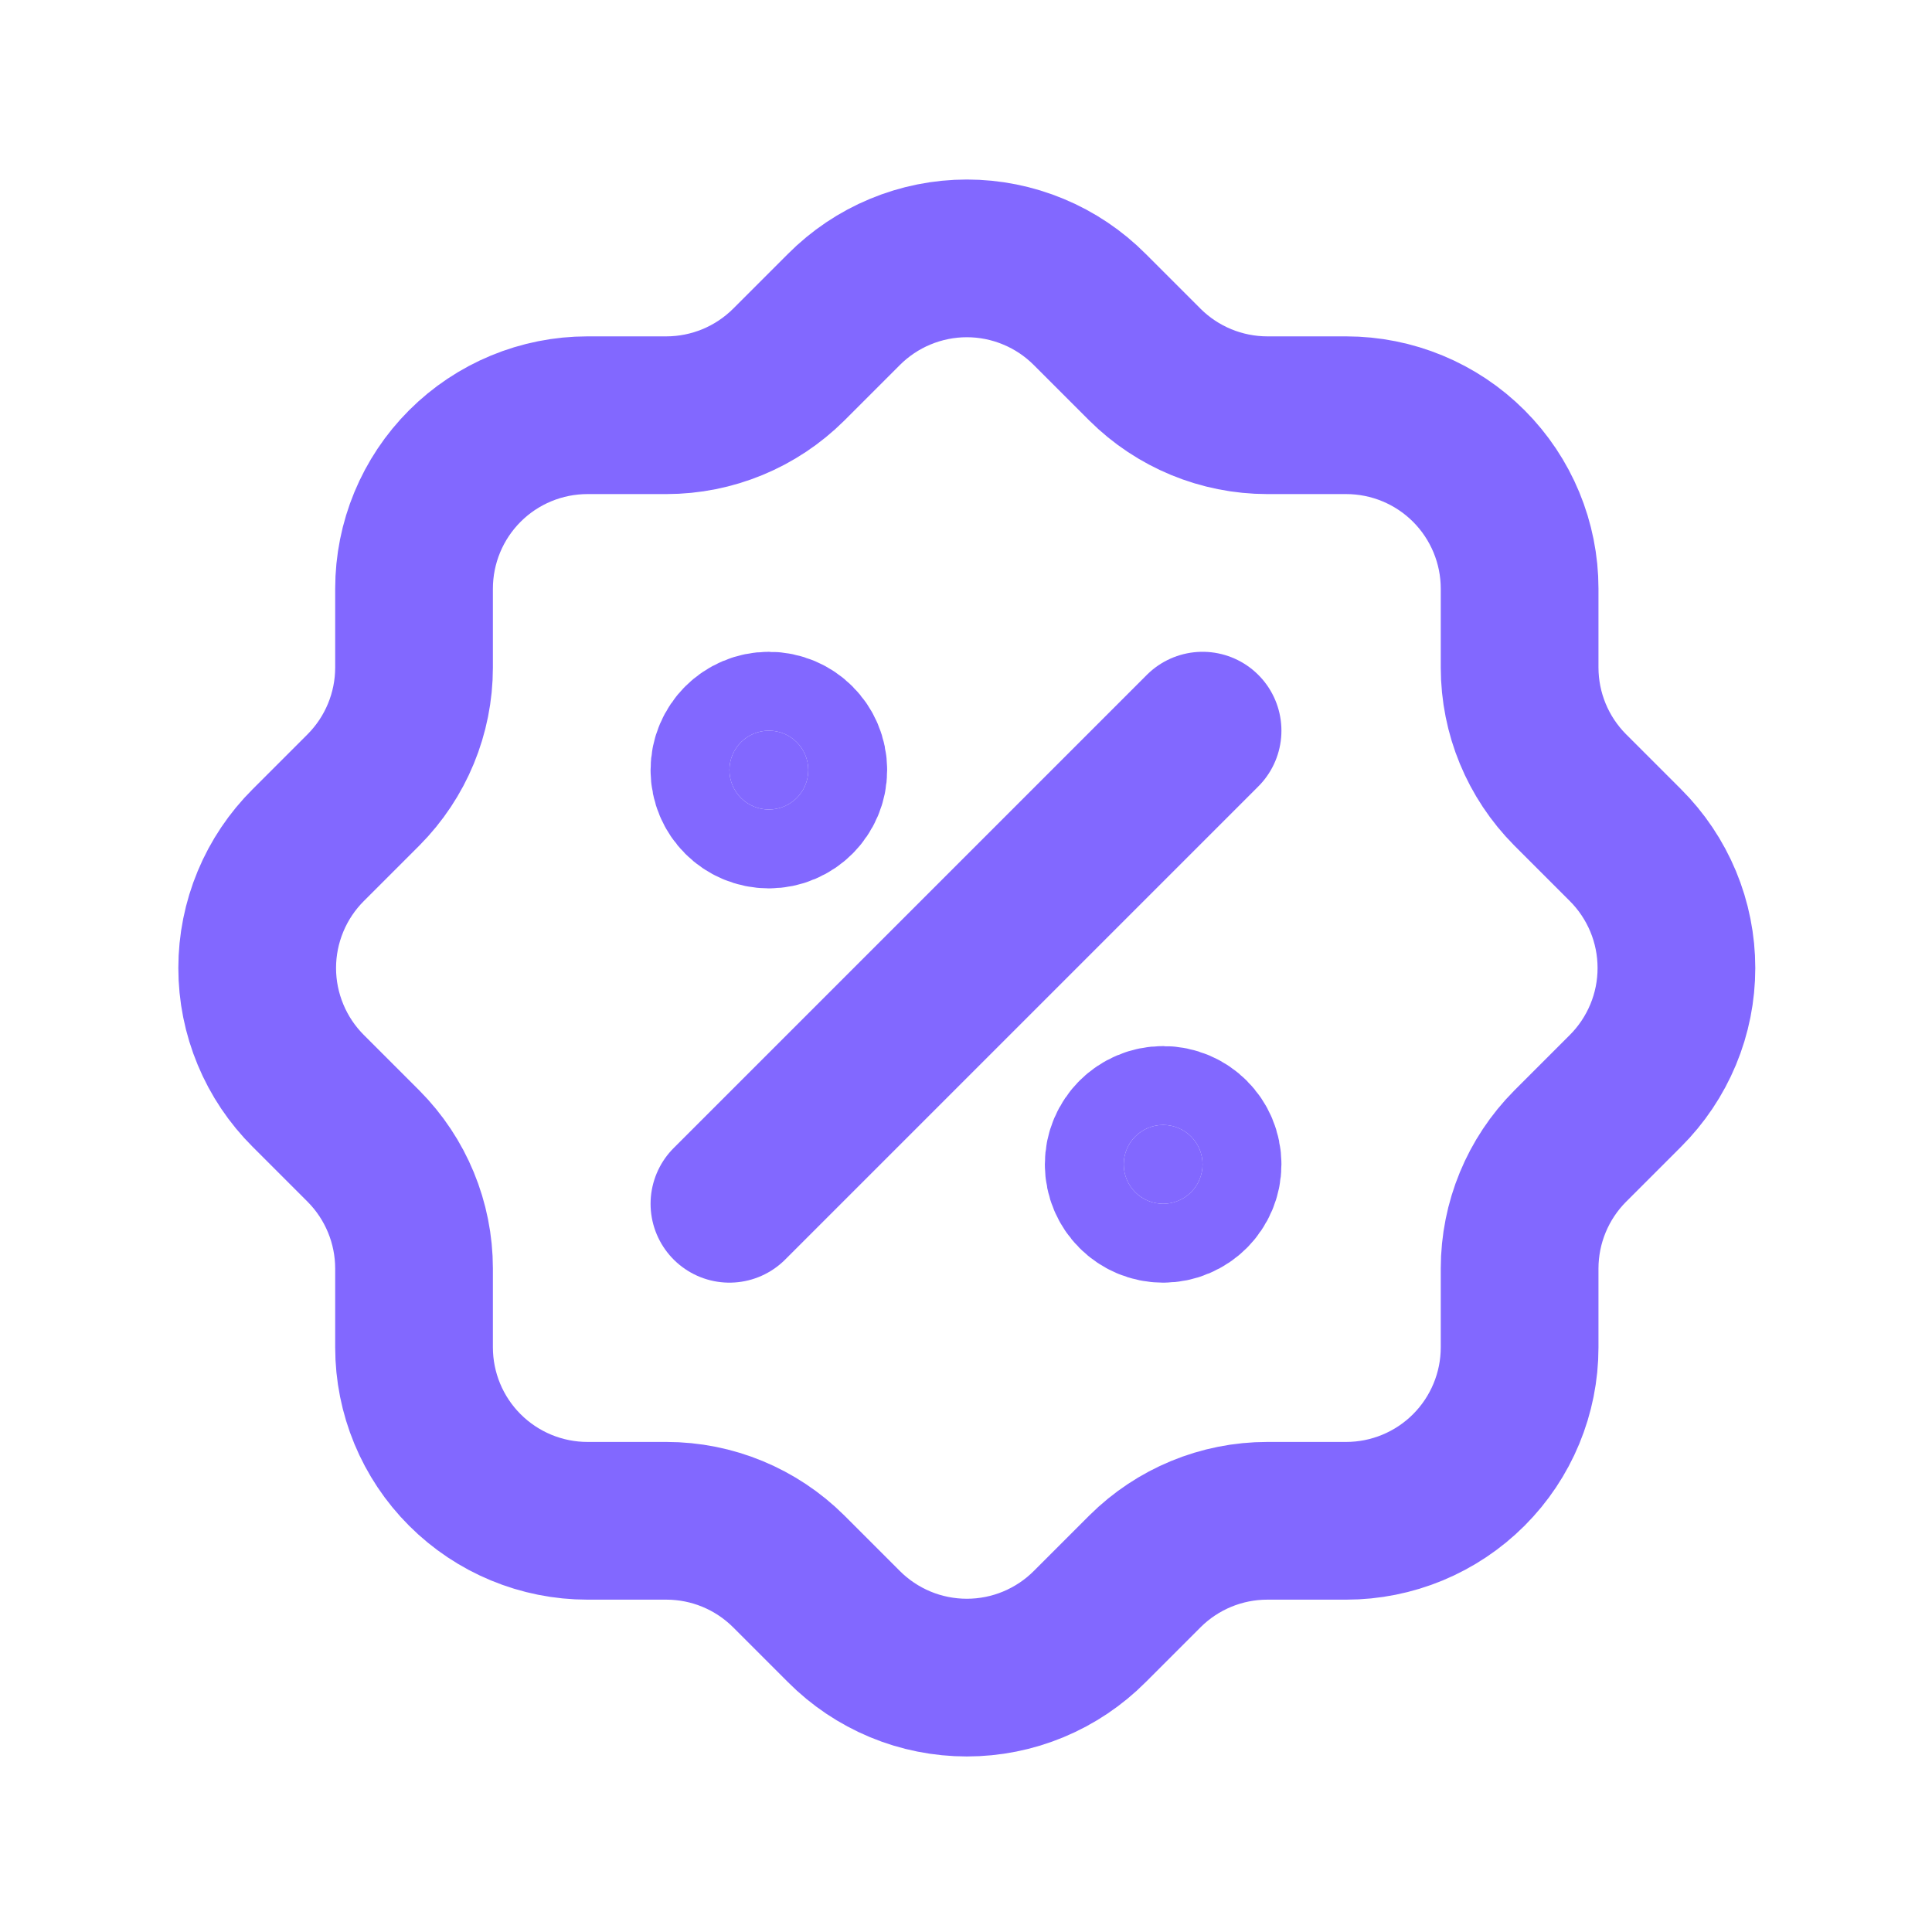
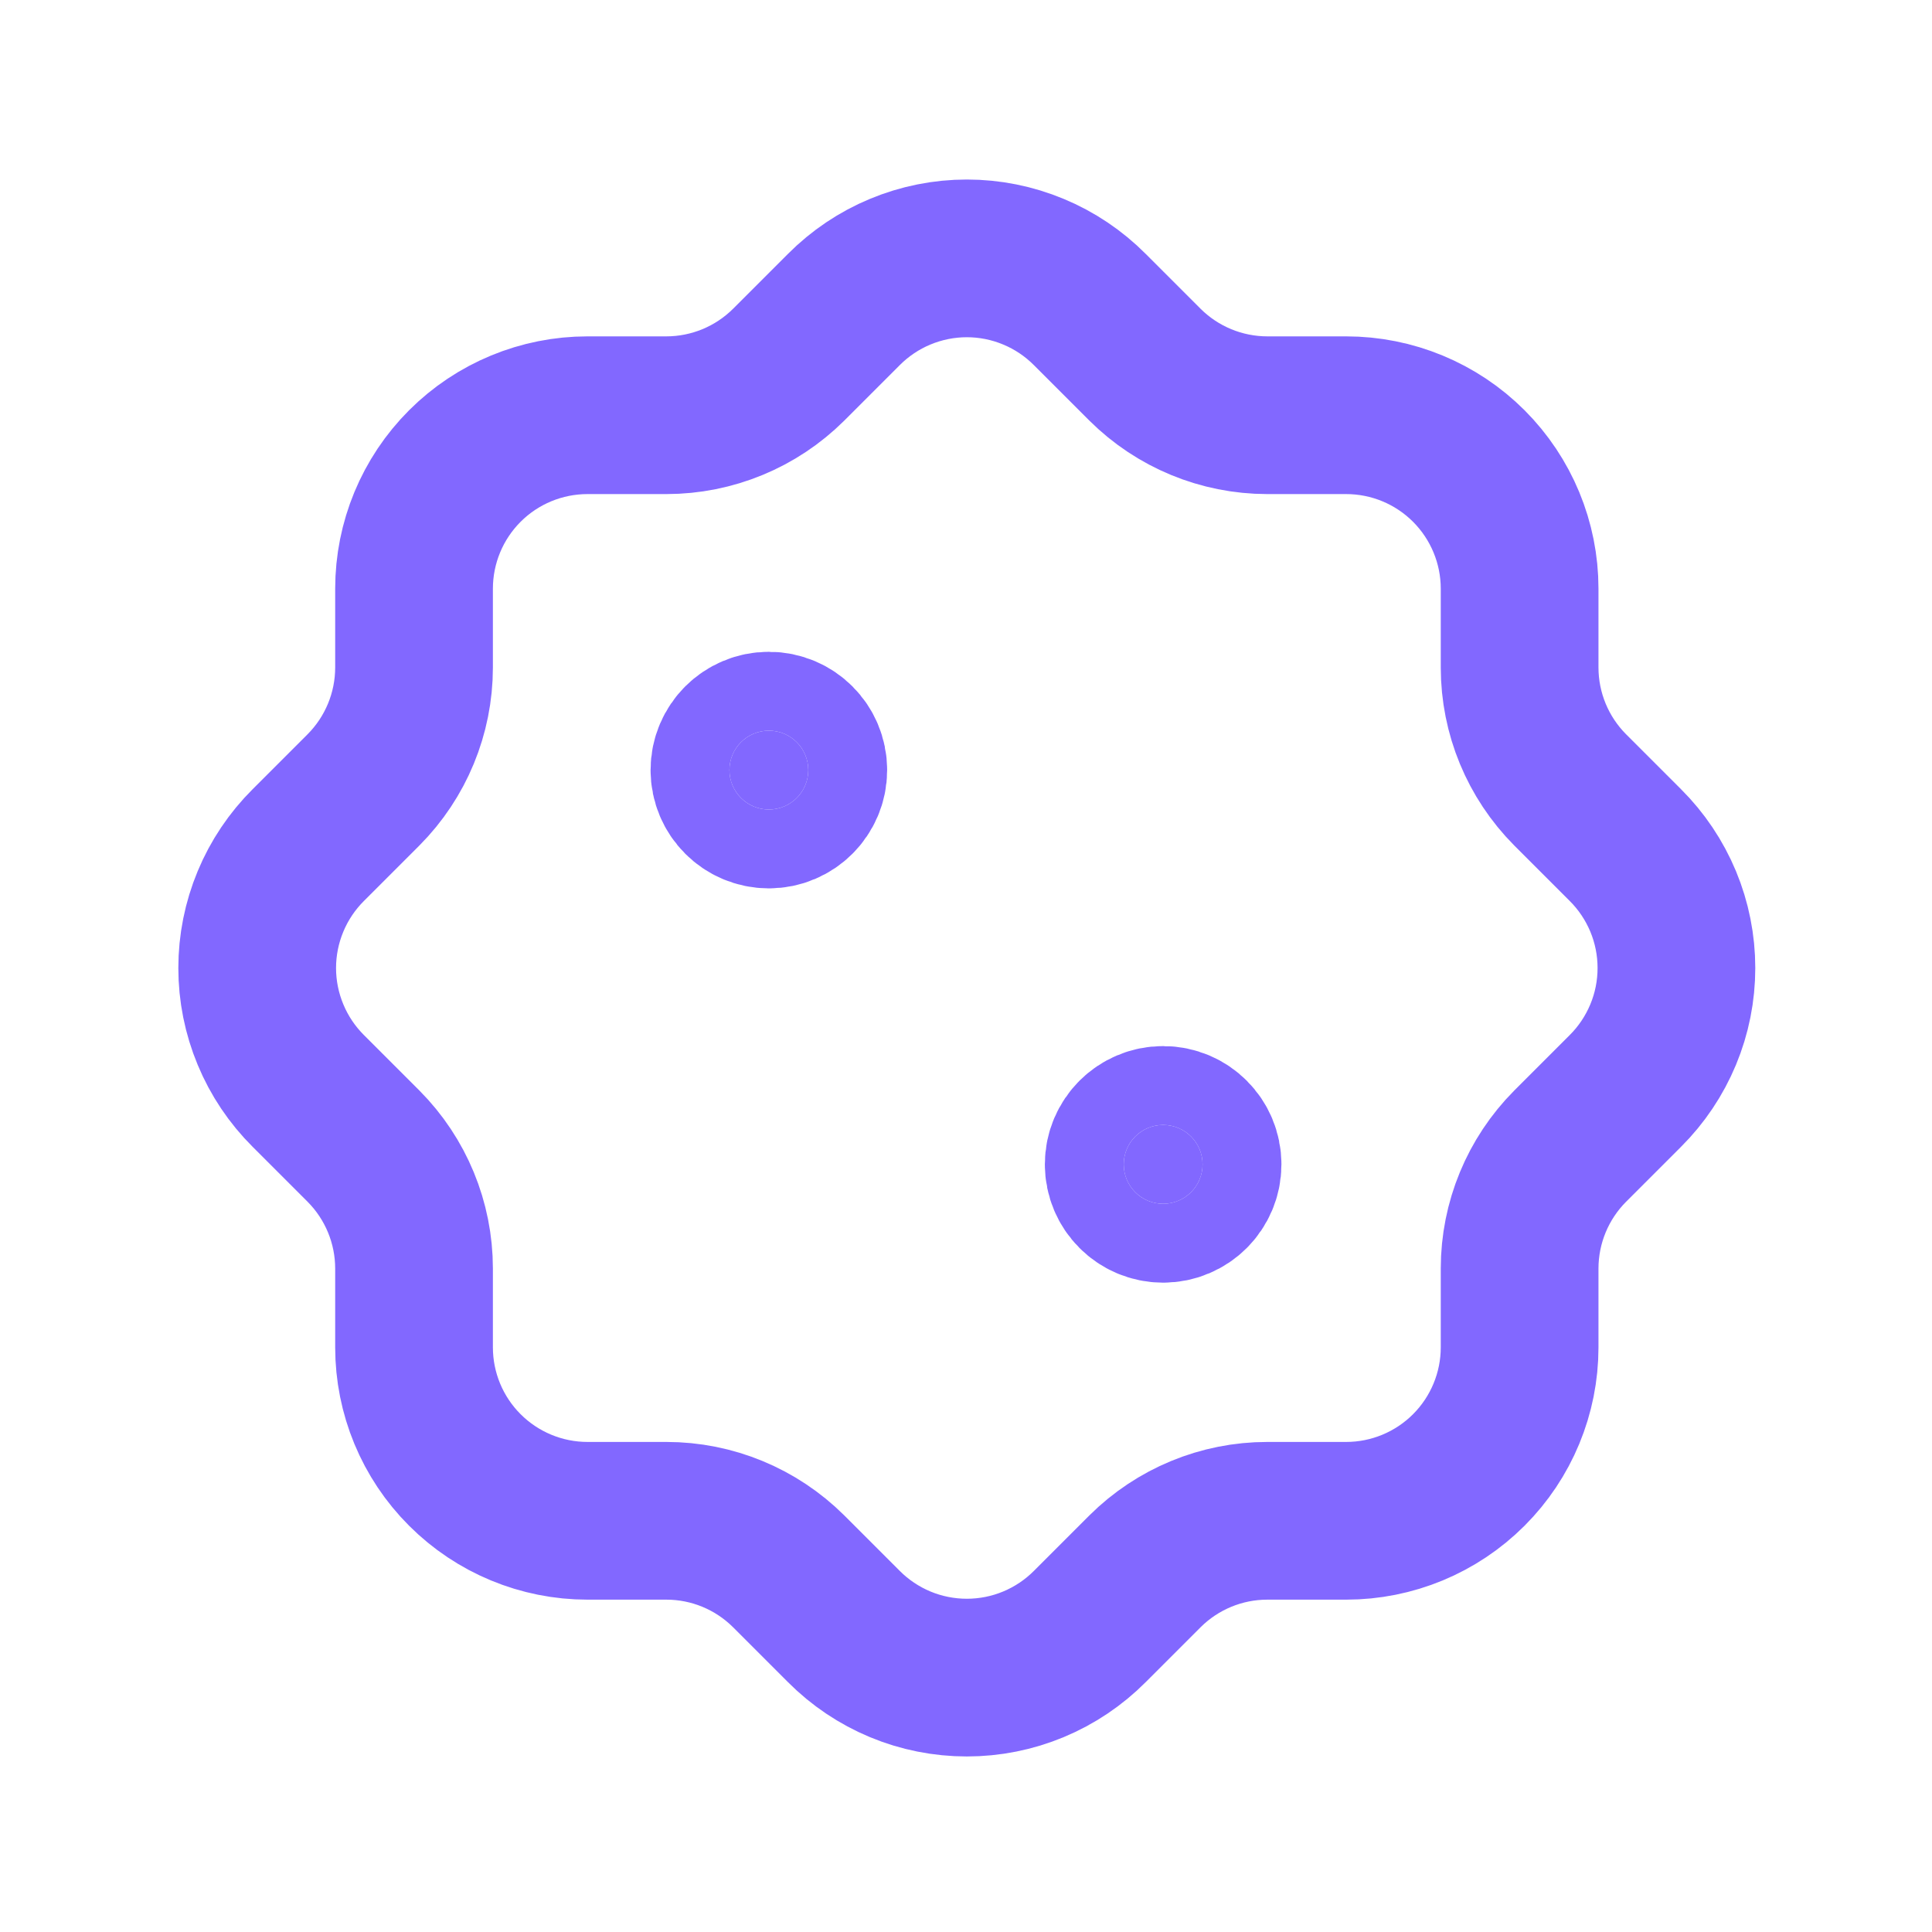
<svg xmlns="http://www.w3.org/2000/svg" width="49" height="49" viewBox="0 0 49 49" fill="none">
-   <path d="M18.5 30.531L30.5 18.531" stroke="#8268FF" stroke-width="4" stroke-linecap="round" stroke-linejoin="round" />
  <path d="M19.5 20.531C20.052 20.531 20.5 20.083 20.5 19.531C20.5 18.978 20.052 18.531 19.5 18.531C18.948 18.531 18.5 18.978 18.5 19.531C18.5 20.083 18.948 20.531 19.5 20.531Z" fill="#8268FF" stroke="#8268FF" stroke-width="4" stroke-linecap="round" stroke-linejoin="round" />
  <path d="M29.5 30.531C30.052 30.531 30.5 30.083 30.5 29.531C30.5 28.978 30.052 28.531 29.5 28.531C28.948 28.531 28.5 28.978 28.5 29.531C28.5 30.083 28.948 30.531 29.5 30.531Z" fill="#8268FF" stroke="#8268FF" stroke-width="4" stroke-linecap="round" stroke-linejoin="round" />
  <path d="M10.501 14.931C10.501 13.764 10.964 12.645 11.79 11.819C12.615 10.994 13.734 10.531 14.901 10.531H16.901C18.063 10.53 19.177 10.07 20.001 9.251L21.401 7.851C21.81 7.44 22.296 7.113 22.831 6.891C23.367 6.668 23.941 6.553 24.521 6.553C25.101 6.553 25.675 6.668 26.21 6.891C26.746 7.113 27.232 7.44 27.641 7.851L29.041 9.251C29.865 10.07 30.979 10.53 32.141 10.531H34.141C35.308 10.531 36.427 10.994 37.252 11.819C38.077 12.645 38.541 13.764 38.541 14.931V16.931C38.542 18.093 39.002 19.207 39.821 20.031L41.221 21.431C41.632 21.84 41.958 22.326 42.181 22.861C42.404 23.397 42.518 23.971 42.518 24.551C42.518 25.131 42.404 25.705 42.181 26.24C41.958 26.776 41.632 27.262 41.221 27.671L39.821 29.071C39.002 29.895 38.542 31.009 38.541 32.171V34.171C38.541 35.338 38.077 36.457 37.252 37.282C36.427 38.107 35.308 38.571 34.141 38.571H32.141C30.979 38.571 29.865 39.032 29.041 39.851L27.641 41.251C27.232 41.662 26.746 41.988 26.21 42.211C25.675 42.434 25.101 42.548 24.521 42.548C23.941 42.548 23.367 42.434 22.831 42.211C22.296 41.988 21.81 41.662 21.401 41.251L20.001 39.851C19.177 39.032 18.063 38.571 16.901 38.571H14.901C13.734 38.571 12.615 38.107 11.79 37.282C10.964 36.457 10.501 35.338 10.501 34.171V32.171C10.5 31.009 10.04 29.895 9.221 29.071L7.821 27.671C7.41 27.262 7.083 26.776 6.861 26.24C6.638 25.705 6.523 25.131 6.523 24.551C6.523 23.971 6.638 23.397 6.861 22.861C7.083 22.326 7.41 21.84 7.821 21.431L9.221 20.031C10.04 19.207 10.5 18.093 10.501 16.931V14.931" stroke="#8268FF" stroke-width="4" stroke-linecap="round" stroke-linejoin="round" />
</svg>